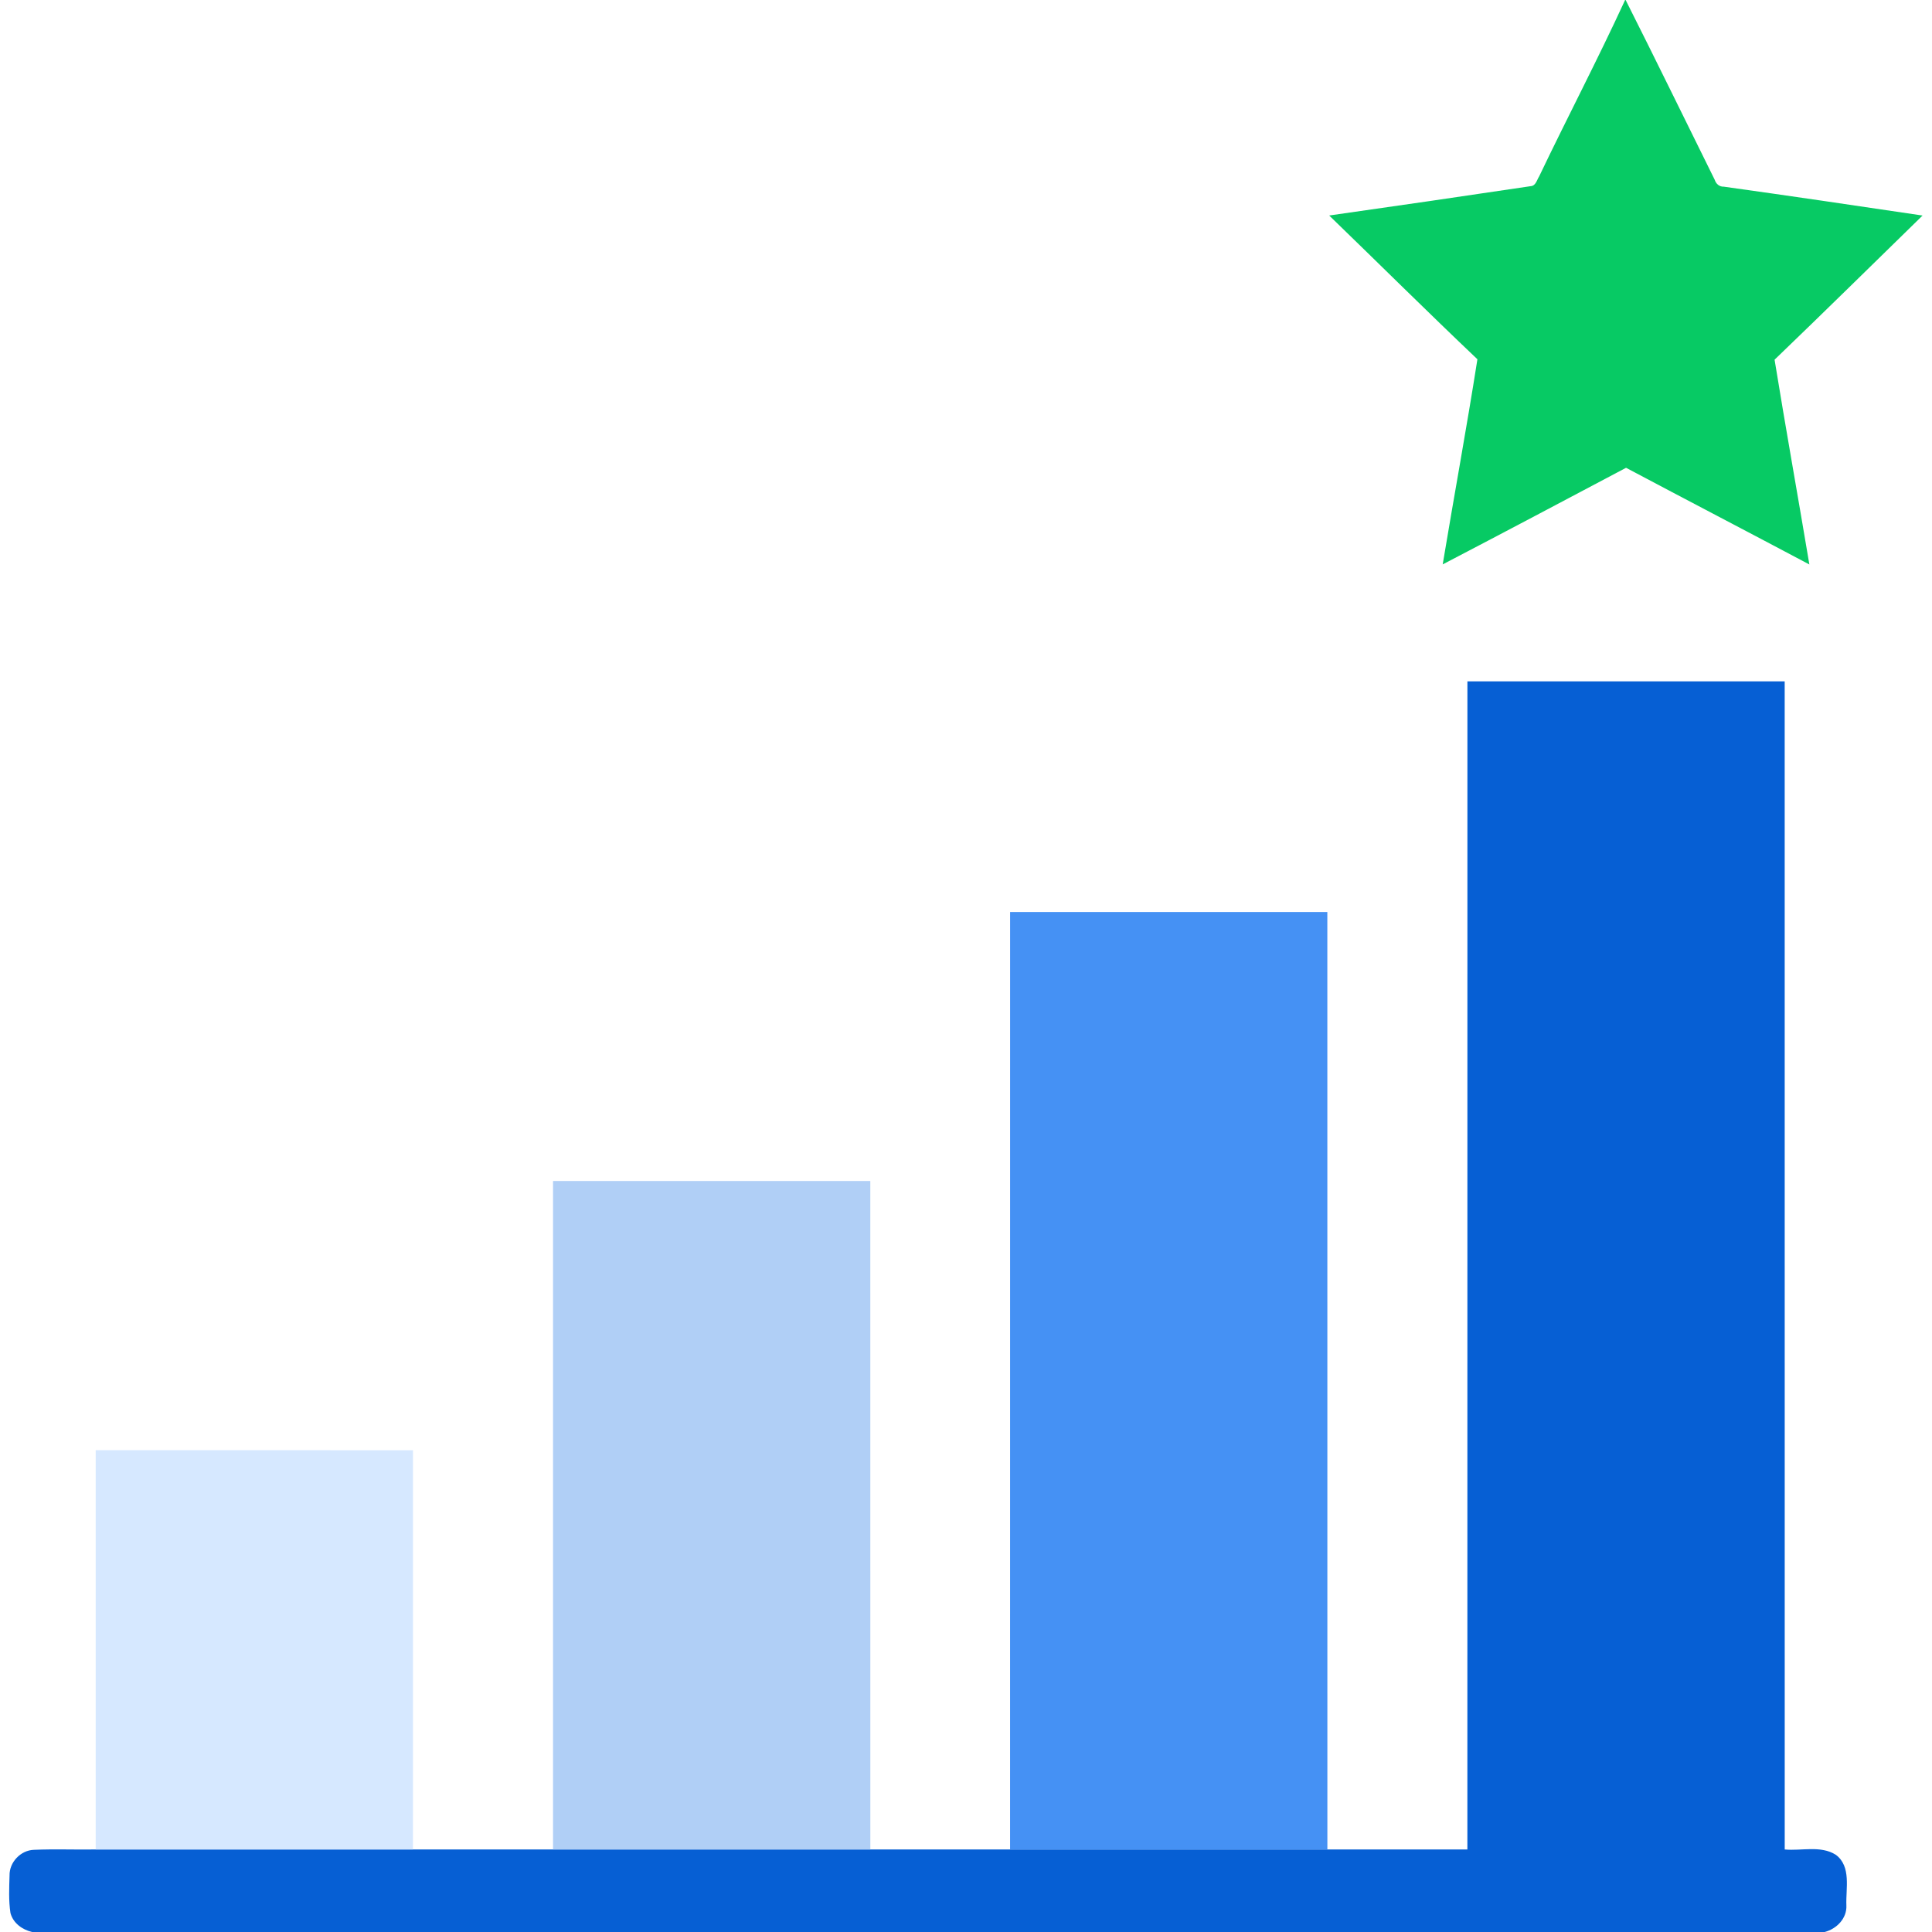
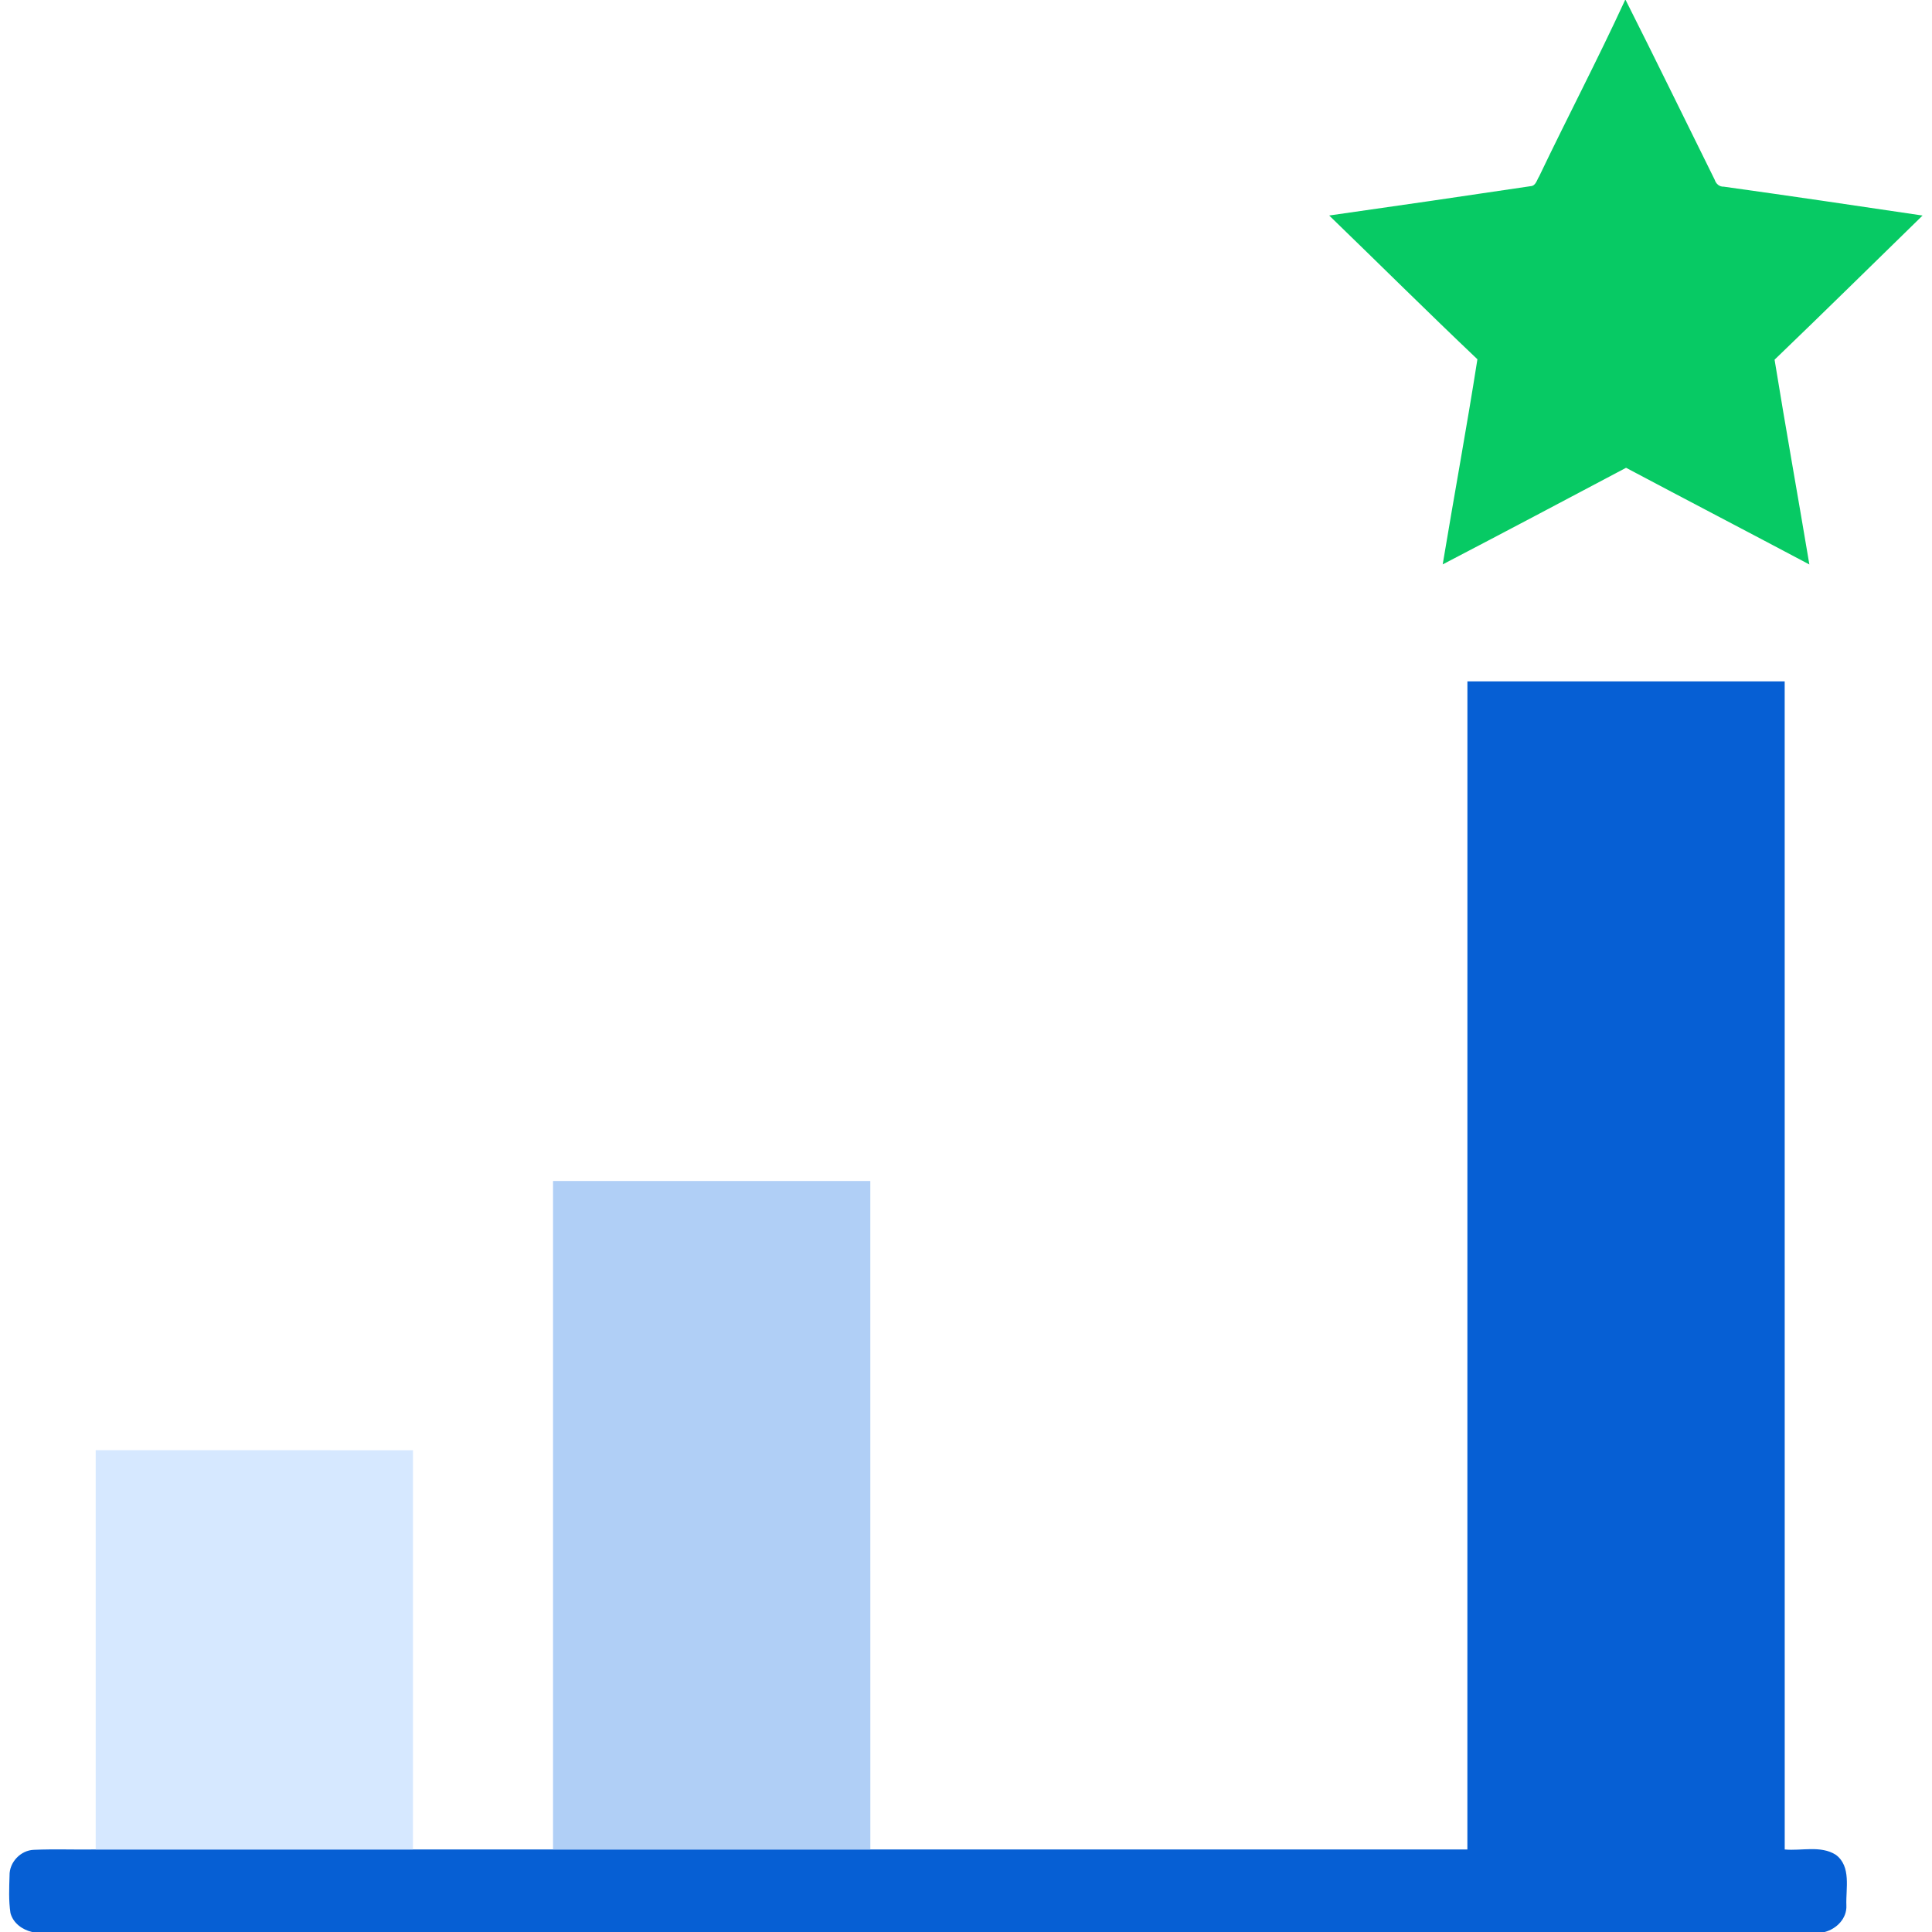
<svg xmlns="http://www.w3.org/2000/svg" width="512pt" height="512pt" viewBox="0 0 512 512">
  <g id="#07ca64ff">
    <path fill="#07ca64" opacity="1.00" d=" M 430.67 0.00 L 430.81 0.00 C 438.79 15.82 446.54 31.75 454.41 47.63 C 454.77 48.73 455.62 49.51 456.83 49.47 C 474.40 51.92 491.96 54.51 509.50 57.12 C 496.44 69.86 483.44 82.68 470.28 95.32 C 473.22 113.43 476.47 131.49 479.50 149.59 C 463.33 141.01 447.09 132.55 430.92 123.97 C 414.74 132.54 398.56 141.11 382.33 149.57 C 385.34 131.45 388.68 113.37 391.53 95.21 C 378.30 82.65 365.36 69.79 352.25 57.11 C 370.05 54.59 387.84 51.99 405.62 49.34 C 407.01 49.27 407.28 47.68 407.90 46.73 C 415.37 31.10 423.43 15.73 430.67 0.00 Z" />
  </g>
  <g id="#065fd4ff">
    <path fill="#065fd4" opacity="1.00" d=" M 388.88 180.57 C 416.91 180.55 444.94 180.55 472.96 180.57 C 472.97 283.75 472.96 386.94 472.97 490.13 C 477.43 490.55 482.49 489.00 486.50 491.53 C 490.67 494.63 489.13 500.47 489.31 504.93 C 489.49 508.38 486.74 511.17 483.56 512.00 L 8.52 512.00 C 5.91 511.41 3.47 509.64 2.77 506.96 C 2.27 503.68 2.43 500.34 2.53 497.05 C 2.44 493.51 5.49 490.32 9.01 490.22 C 14.46 489.99 19.91 490.21 25.36 490.13 C 53.38 490.13 81.41 490.13 109.44 490.13 C 121.81 490.13 134.19 490.14 146.56 490.13 C 174.59 490.13 202.62 490.13 230.65 490.13 C 242.99 490.14 255.34 490.13 267.68 490.13 C 295.71 490.12 323.74 490.13 351.77 490.13 C 364.14 490.13 376.50 490.14 388.87 490.13 C 388.89 386.94 388.87 283.75 388.88 180.57 Z" />
  </g>
  <g id="#4591f4ff">
-     <path fill="#4591f4" opacity="1.00" d=" M 267.69 241.69 C 295.71 241.68 323.74 241.67 351.76 241.69 C 351.77 324.50 351.76 407.32 351.77 490.13 C 323.74 490.13 295.71 490.12 267.68 490.13 C 267.68 407.32 267.68 324.50 267.69 241.69 Z" />
-   </g>
+     </g>
  <g id="#b0cff6ff">
    <path fill="#b0cff6" opacity="1.00" d=" M 146.56 312.97 C 174.59 312.96 202.61 312.95 230.64 312.97 C 230.64 372.02 230.64 431.08 230.65 490.13 C 202.62 490.13 174.59 490.13 146.56 490.13 C 146.55 431.08 146.56 372.02 146.56 312.97 Z" />
  </g>
  <g id="#d6e8ffff">
    <path fill="#d6e8ff" opacity="1.00" d=" M 25.36 384.32 C 53.39 384.32 81.42 384.30 109.45 384.33 C 109.43 419.60 109.45 454.87 109.44 490.13 C 81.41 490.13 53.38 490.13 25.36 490.13 C 25.36 454.86 25.35 419.59 25.36 384.32 Z" />
  </g>
</svg>